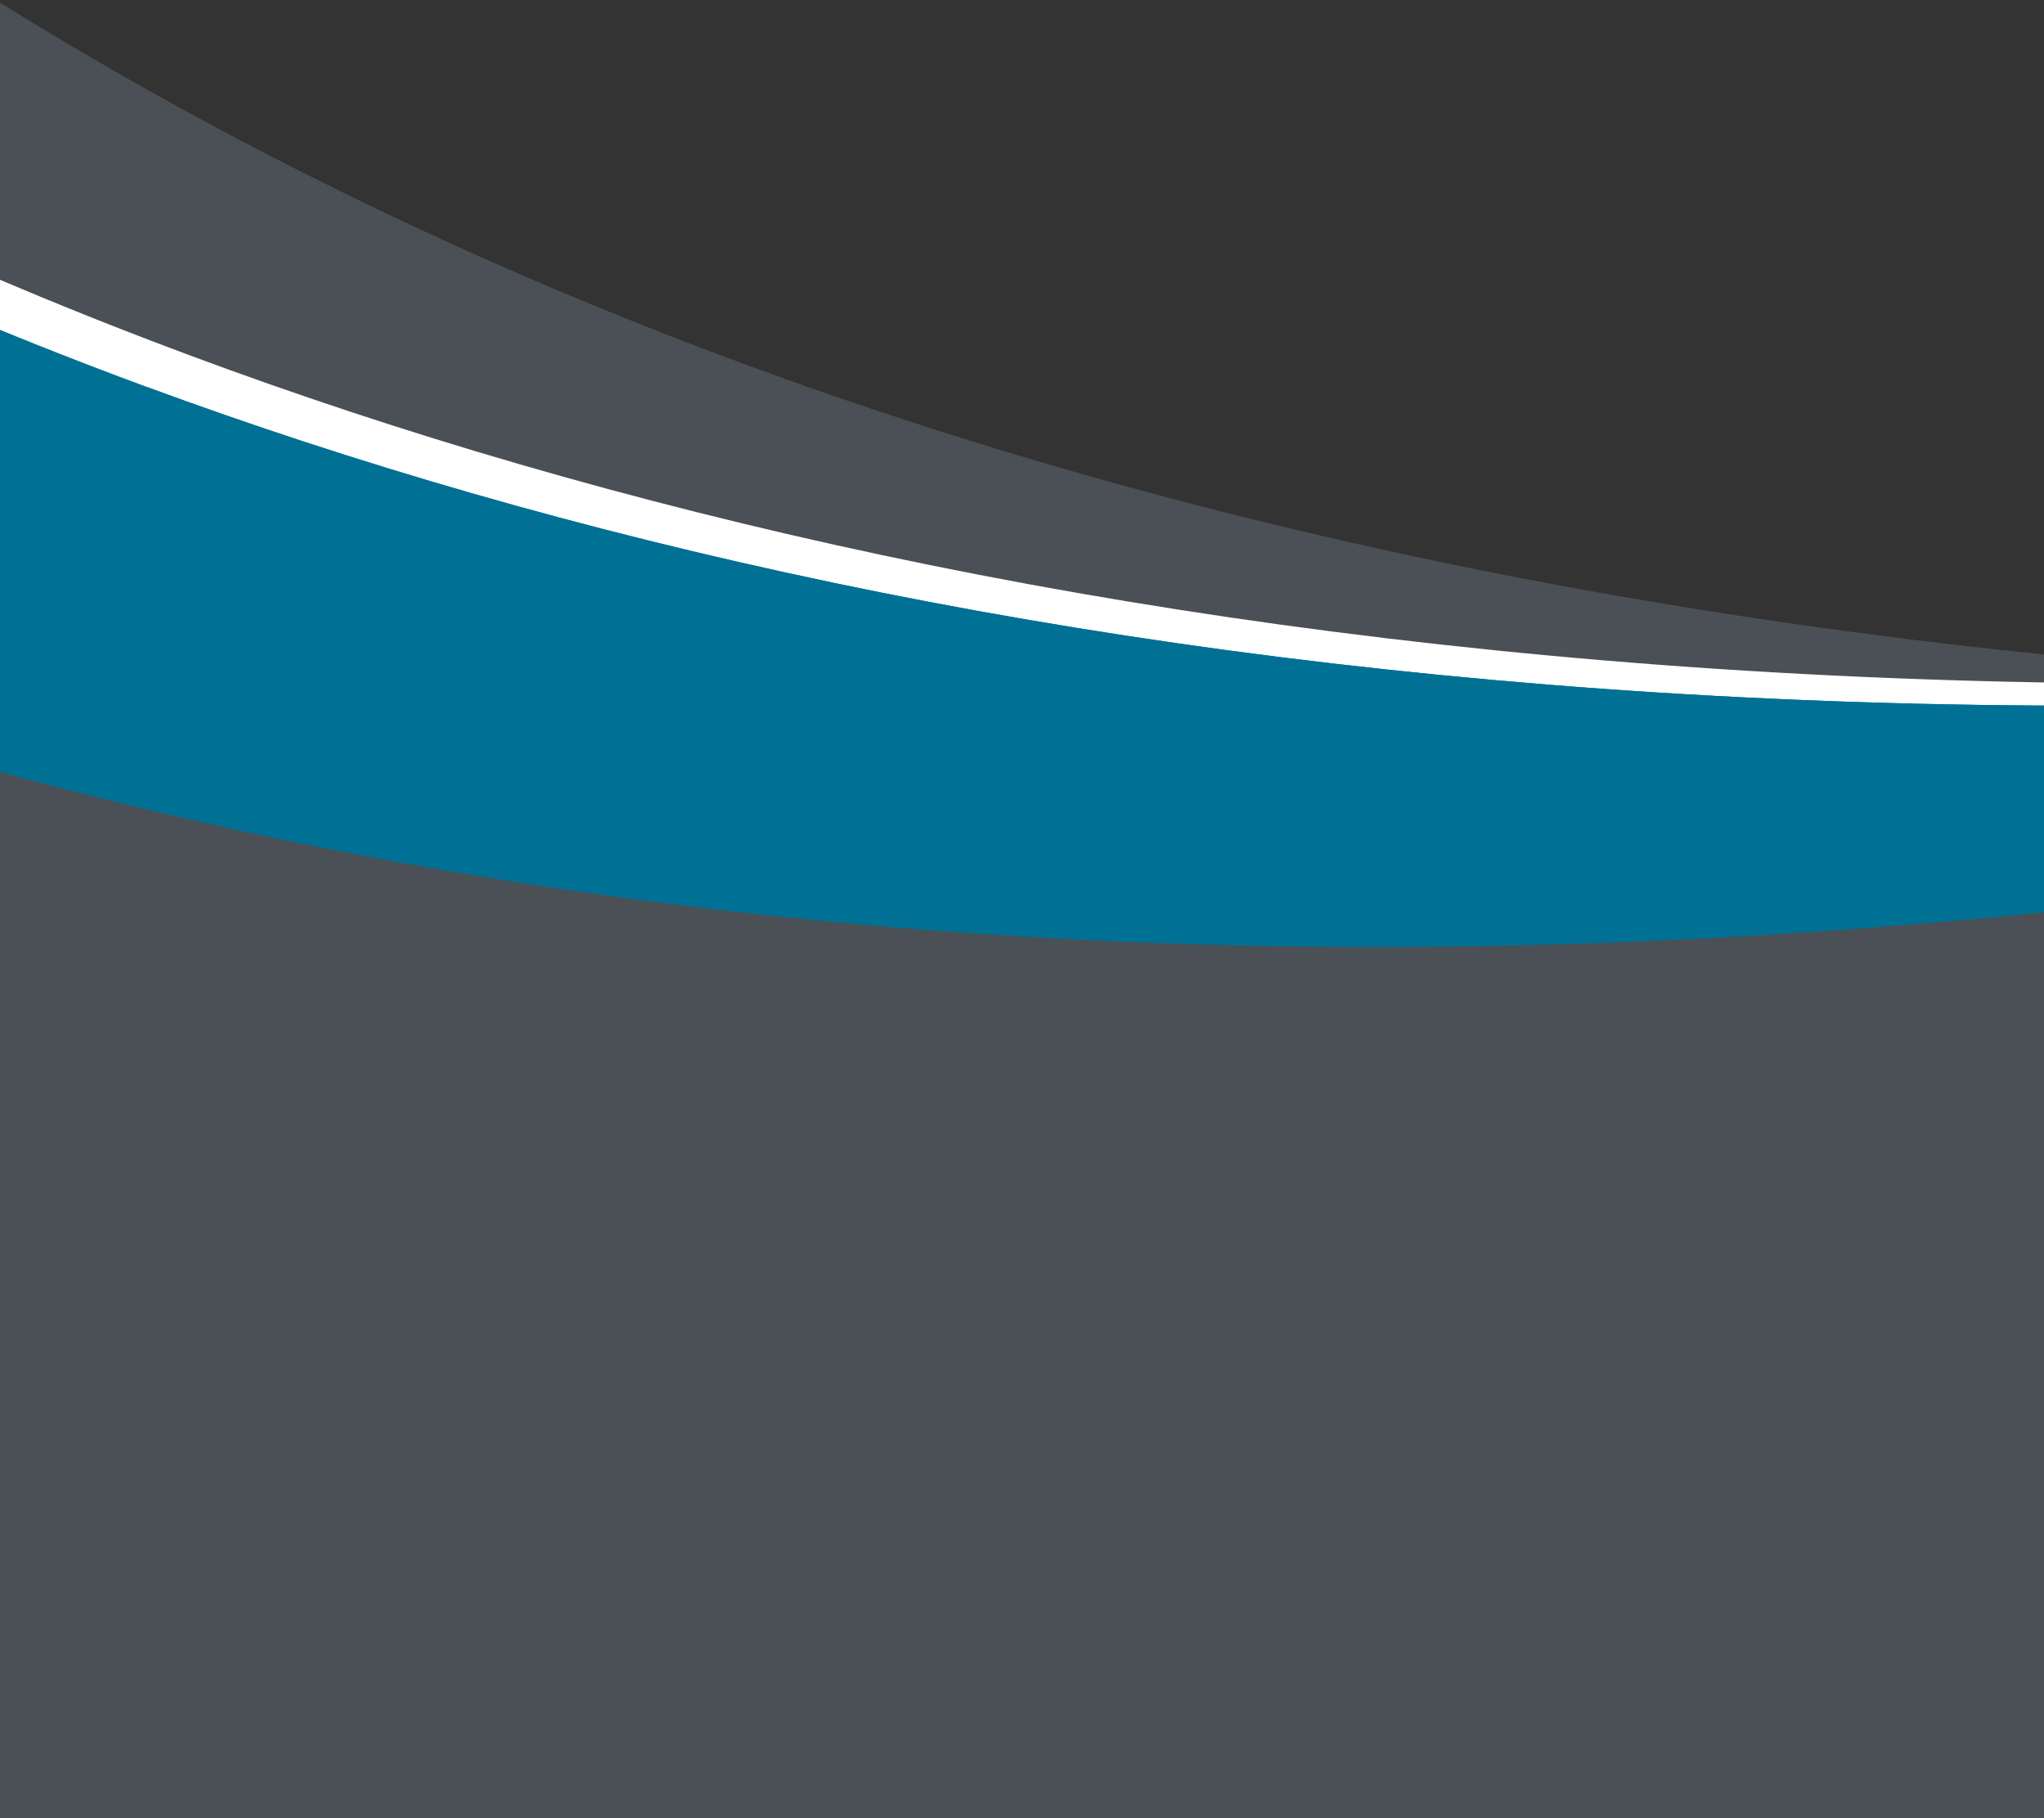
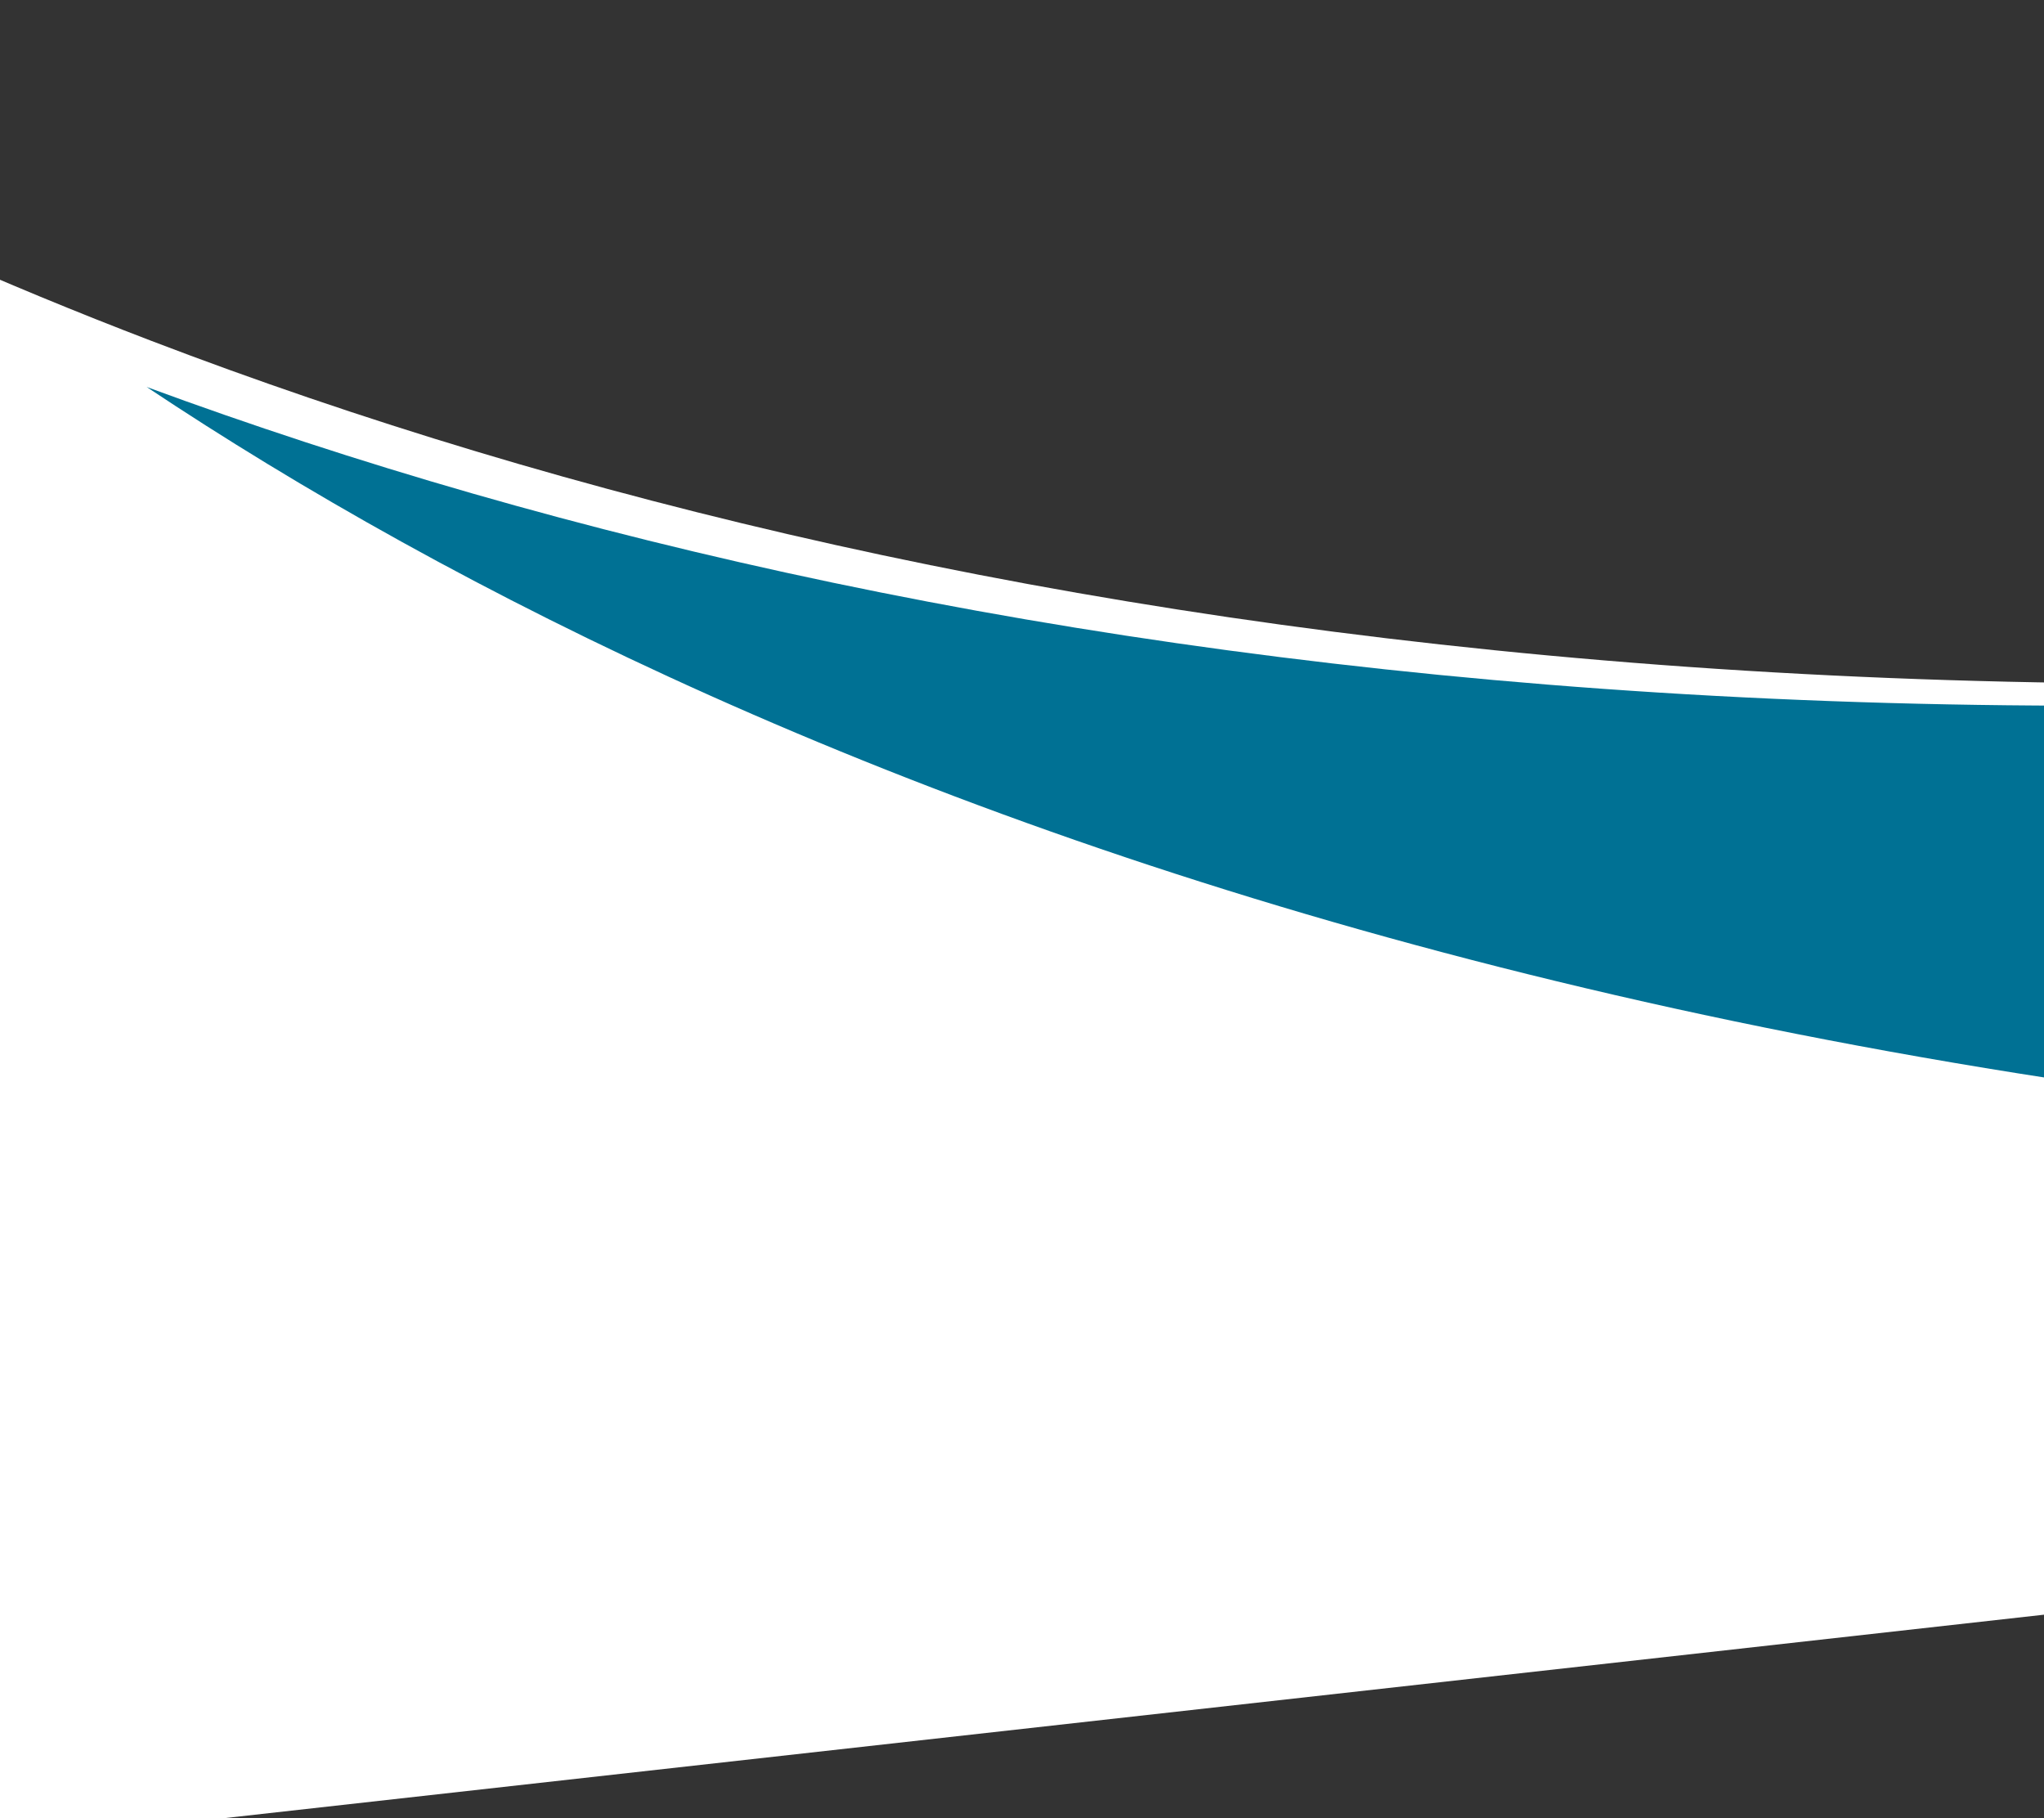
<svg xmlns="http://www.w3.org/2000/svg" width="280" height="249">
  <rect width="100%" height="100%" fill="#333333" stroke="none" />
  <g fill="none" fill-rule="evenodd">
-     <path d="M319.828 92.833l-18.71 124.51L-274 130.847-205.607-271s23.044 119.4 138.778 221.729C11.875 20.298 133.469 81.977 319.828 92.833z" fill="#595959" />
-     <path d="M319.828 92.833l-18.71 124.51L-274 130.847-205.607-271s23.044 119.4 138.778 221.729C11.875 20.298 133.469 81.977 319.828 92.833z" fill="#4A5055" />
    <path d="M516.516 72.104l13.521 121.081-701.757 78.438-34.212-392.99s61.21 104.781 226.68 168.054c112.524 43.009 273.275 66.821 495.768 25.417z" fill="#FFF" />
-     <path d="M516.124 72.424l14.979 120.91-700.76 86.886-38.938-392.55S-146.122-8.287 20.092 52.98C133.12 94.63 294.147 116.5 516.124 72.424z" fill="#007194" />
    <path d="M516.124 72.424l10.247 82.72c-264.576 19.933-422.59-46.427-506.285-102.15C133.12 94.63 294.146 116.5 516.124 72.425z" fill="#007194" />
-     <path d="M499.65 80.242l26.093 119.006-689.725 151.362-75.068-387.263s71.825 97.809 242.99 143.44c116.4 31.011 278.76 37.889 495.71-26.545z" fill="#4A5055" />
  </g>
</svg>